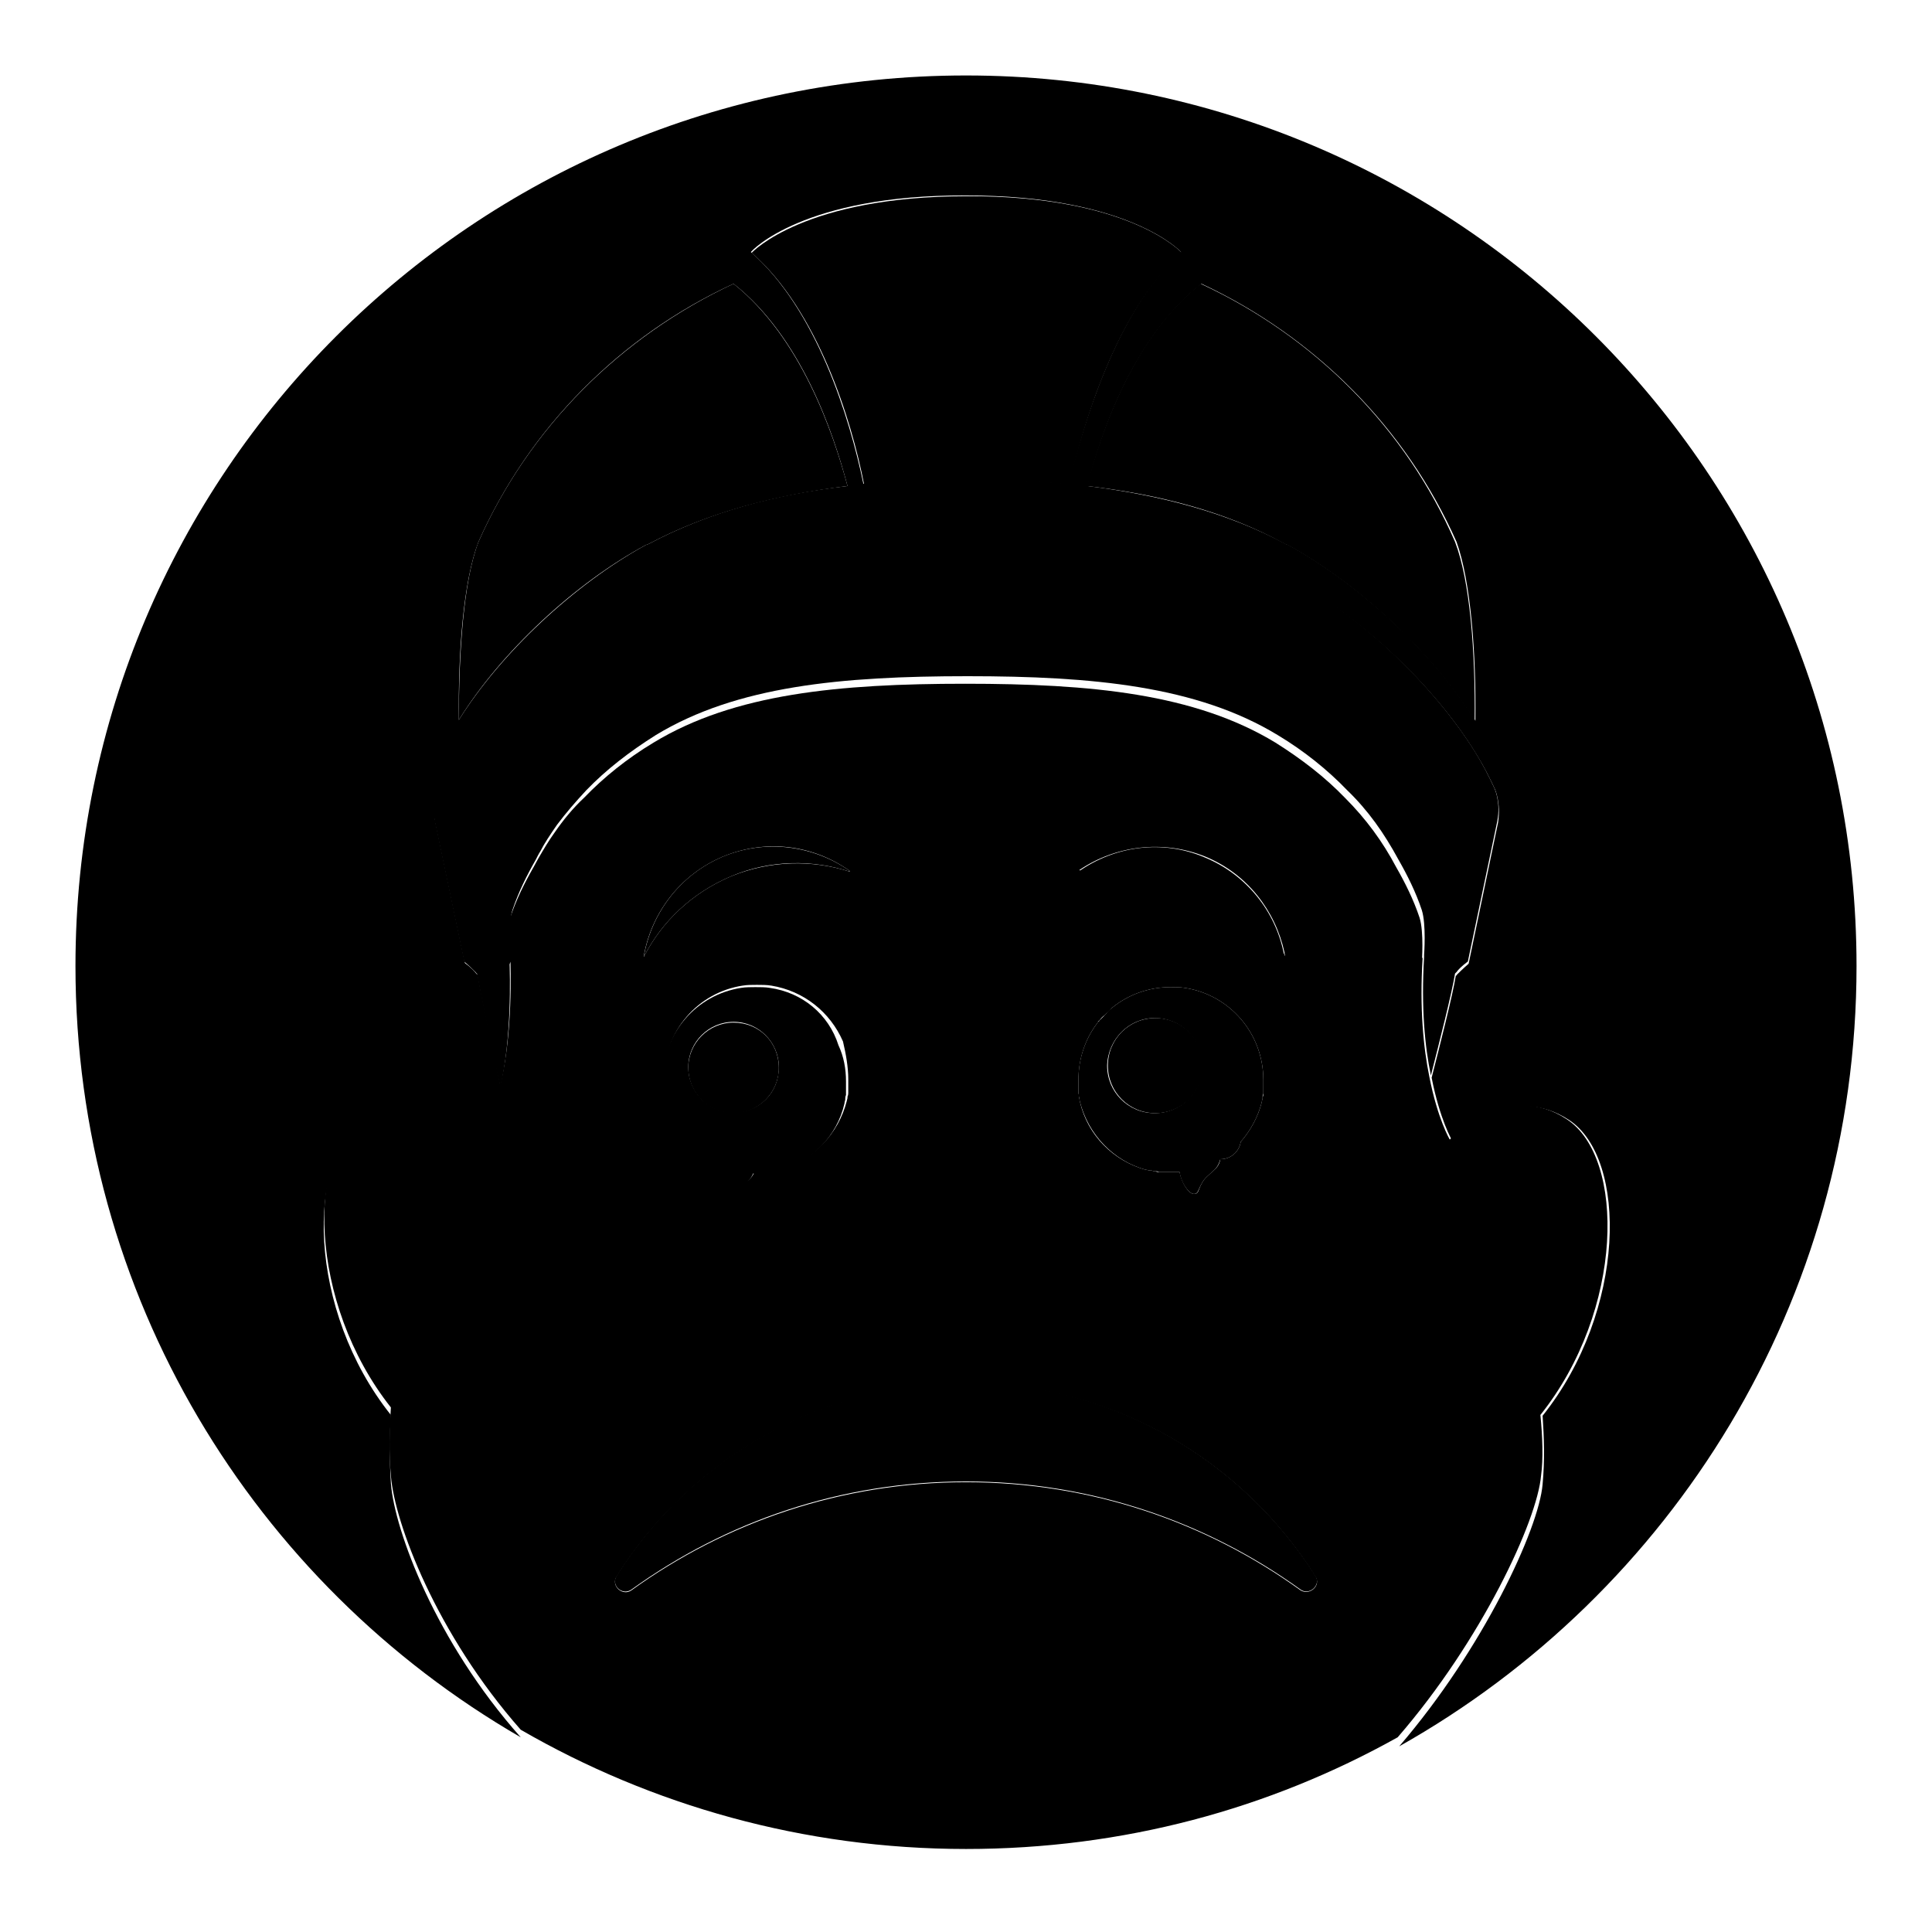
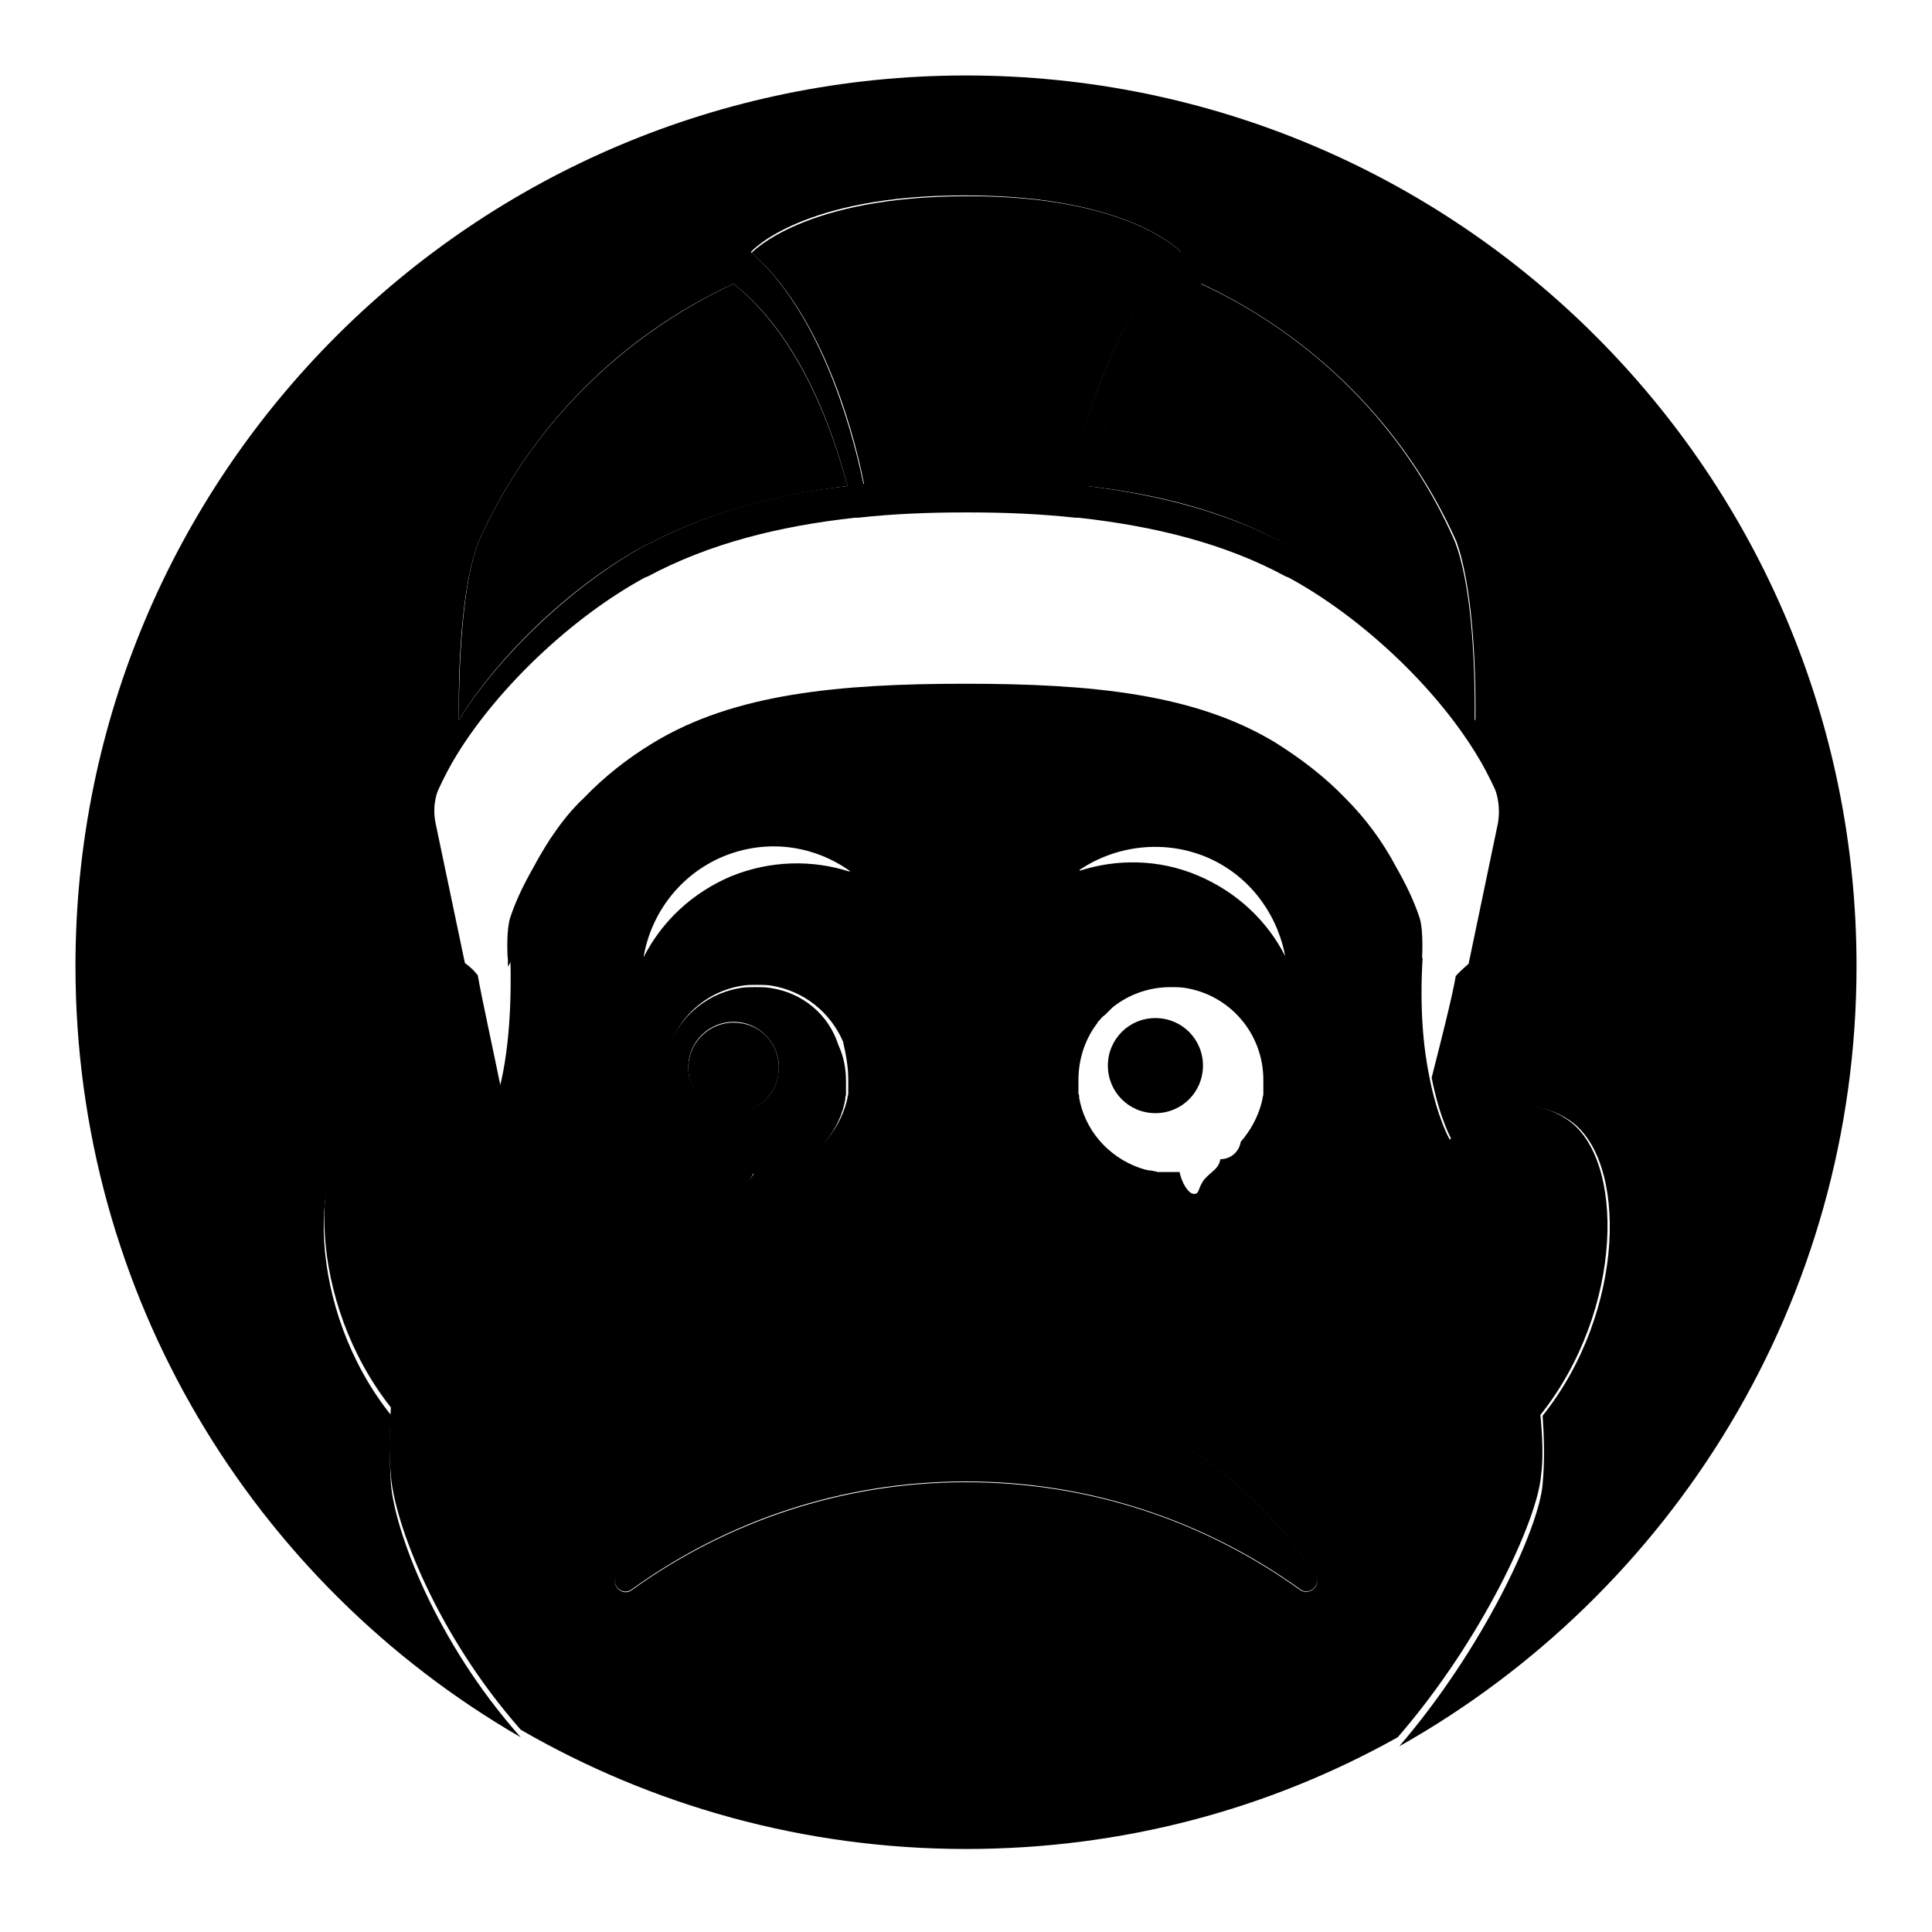
<svg xmlns="http://www.w3.org/2000/svg" version="1.1" x="0px" y="0px" viewBox="0 0 256 256" enable-background="new 0 0 256 256" xml:space="preserve">
  <g>
    <g>
-       <path fill="#000000" d="M142.9,115.5c5-1.6,10.5-1.5,15.7,0.6c5.2,2.2,9.2,6,11.6,10.7c0-0.2-0.1-0.4-0.1-0.5c-1.1-5.5-4.9-10.4-10.5-12.7C154,111.2,147.7,112.1,142.9,115.5c0-0.1,0.1-0.1,0.1-0.1C143,115.4,143,115.4,142.9,115.5z" />
-       <path fill="#000000" d="M142.9,143.7c0,0.1,0,0.2,0,0.3c0,0.1,0,0.2,0,0.3c0,0.1,0,0.3,0,0.4c0,0.1,0,0.1,0,0.2c0,0.1,0,0.3,0.1,0.5c0,0,0,0.1,0,0.1c0,0.2,0.1,0.4,0.1,0.5v0c1.1,4.3,4.4,7.8,8.7,9c0,0,0,0,0,0c0.2,0,0.4,0.1,0.6,0.1c0,0,0,0,0.1,0c0.2,0,0.3,0.1,0.5,0.1c0,0,0.1,0,0.1,0c0.2,0,0.3,0,0.5,0.1c0,0,0.1,0,0.2,0c0.2,0,0.3,0,0.5,0c0,0,0.1,0,0.1,0c0,0,0,0,0,0c0.2,0,0.4,0,0.6,0c0.2,0,0.4,0,0.7,0c0,0,0.1,0,0.2,0c0.1,0,0.2,0,0.4,0c0.2,1.4,1.2,2.9,1.9,2.9c0.6,0,0.5-0.5,1.1-1.5c0.3-0.6,1-1.1,1.4-1.5c0.5-0.4,0.8-0.9,1-1.6c0,0,0,0,0,0c1.4,0,2.5-1,2.7-2.3c1.3-1.5,2.3-3.3,2.8-5.3v0c0-0.2,0.1-0.3,0.1-0.5c0,0,0-0.1,0-0.1c0-0.1,0-0.3,0.1-0.5c0-0.1,0-0.1,0-0.2c0-0.1,0-0.2,0-0.4c0-0.1,0-0.2,0-0.3c0-0.1,0-0.2,0-0.3c0,0,0,0,0,0c0-0.2,0-0.4,0-0.6c0-6.2-4.5-11.3-10.4-12.2c-0.6-0.1-1.2-0.1-1.9-0.1c-2.9,0-5.6,1-7.7,2.7c0,0-0.1,0.1-0.1,0.1c-0.3,0.2-0.5,0.4-0.7,0.7c0,0-0.1,0.1-0.1,0.1s-0.1,0.1-0.1,0.1c-0.2,0.2-0.5,0.5-0.7,0.7c0,0.1-0.1,0.1-0.2,0.2c-0.1,0.1-0.1,0.2-0.2,0.3l0,0c-1.5,2-2.4,4.6-2.4,7.3C142.9,143.3,142.9,143.4,142.9,143.7C142.9,143.6,142.9,143.7,142.9,143.7z M153,134.9c3.5,0,6.3,2.8,6.3,6.3c0,3.5-2.8,6.3-6.3,6.3c-3.5,0-6.3-2.8-6.3-6.3C146.8,137.7,149.6,134.9,153,134.9z" />
      <path fill="#000000" d="M128,183.2c-19.5,0-36.6,10.2-46.3,25.6c-0.8,1.3,0.8,2.7,2,1.8c12.5-9,27.7-14.3,44.3-14.3c16.5,0,31.8,5.3,44.3,14.3c1.2,0.9,2.8-0.6,2-1.8C164.6,193.5,147.5,183.2,128,183.2z" />
      <path fill="#000000" d="M102,130.9c-0.6-0.1-1.2-0.1-1.9-0.1l0,0l0,0c-0.6,0-1.3,0-1.9,0.1c-5.9,0.9-10.4,6-10.4,12.2c0,0.2,0,0.4,0,0.6c0,0,0,0.1,0,0.1c0,0.2,0,0.3,0,0.5c0,0.1,0,0.2,0,0.3c0,0.1,0,0.2,0,0.3c0,0.1,0,0.3,0.1,0.4c0,0,0,0.1,0,0.2c0,0.2,0.1,0.3,0.1,0.5c0,0,0,0,0,0.1c0.6,2.5,2,4.7,3.9,6.4c0,1.5,1.2,2.6,2.7,2.6c0,0,0,0,0,0c0.2,1.2,1.3,2.2,2.6,2.2c1.2,0,2.2-0.8,2.6-1.8c0,0,0.1,0,0.1,0l0,0l0,0l0,0c0.2,0,0.4,0,0.6,0c0,0,0.1,0,0.2,0c0.2,0,0.3,0,0.5,0c0,0,0.1,0,0.2,0c0.2,0,0.3,0,0.5-0.1c0,0,0.1,0,0.1,0c0.2,0,0.3-0.1,0.5-0.1c0,0,0,0,0.1,0c0.2,0,0.4-0.1,0.6-0.1h0c4.3-1.2,7.7-4.6,8.7-9v0c0-0.2,0.1-0.4,0.1-0.5c0,0,0-0.1,0-0.1c0-0.1,0-0.3,0.1-0.5c0-0.1,0-0.1,0-0.2c0-0.1,0-0.2,0-0.4c0-0.1,0-0.2,0-0.3c0-0.1,0-0.2,0-0.3c0-0.2,0-0.4,0-0.6c0-1.7-0.3-3.3-1-4.8C109.8,134.4,106.3,131.5,102,130.9z M97.2,147.4c-3.3,0-6-2.7-6-6c0-3.3,2.7-6,6-6c3.3,0,6,2.7,6,6C103.2,144.8,100.6,147.4,97.2,147.4z" />
      <path fill="#000000" d="M246,128c0-65.2-52.8-118-118-118C62.8,10,10,62.8,10,128c0,43.7,23.7,81.8,59,102.2c-11.3-12.7-16.7-27.4-17.2-33.6c-0.2-3.2-0.2-6.2,0-9.2l0,0.1c-11.1-13.9-11.3-34.1-3.5-39.2c7.4-4.9,14.4,1.6,15.5,2.7c1.2-1.8,2-4.2,2.6-6.7c1.5-6.6,1.3-14.6,1.2-17.1c1.4-2.5,3-4.8,4.7-7c1.4-1.8,3-3.5,4.8-5.1c2.1-2,4.5-3.8,7.2-5.5c1.4-0.9,2.9-1.7,4.4-2.4c1.6-0.7,3.3-1.3,5-1.8c-1.7,0.5-3.4,1.1-5,1.8c-1.5,0.7-3,1.5-4.4,2.4c-2.7,1.7-5.1,3.5-7.2,5.5c-1.8,1.6-3.3,3.3-4.8,5.1c-1.7,2.2-3.3,4.5-4.7,7c0.1,2.6,0.3,10.5-1.2,17.1c-0.8-4-2.6-12.2-3.1-15.1c0,0-0.1-0.1-0.2-0.2c-0.2-0.3-0.7-0.8-1.5-1.4l-3.9-18.6c-0.5-2.6,0.4-4.4,0.4-4.4c0.7-1.5,1.5-3.1,2.5-4.7c5.5-8.9,15.3-18.2,24.9-23.4c0.1,0,0.2-0.1,0.3-0.1c8.2-4.4,17.5-6.7,27.5-7.8h0.4c0,0,0,0,0,0c4.5-0.5,9.2-0.7,14-0.7l0,0c0.1,0,0.2,0,0.4,0s0.2,0,0.4,0l0,0c4.8,0,9.4,0.2,14,0.7v0h0.4c10,1.1,19.4,3.4,27.5,7.8c0.1,0,0.2,0.1,0.3,0.1c9.6,5.2,19.4,14.4,24.9,23.4c1,1.6,1.8,3.2,2.5,4.7c0,0,0.8,1.8,0.4,4.4l-3.9,18.7c-0.8,0.7-1.3,1.2-1.5,1.4c-0.1,0.1-0.1,0.2-0.2,0.2c-0.4,2.5-2.1,9.2-3.2,13.5c0,0,0,0,0,0c1.1,5.6,2.7,8.3,2.7,8.3c1.1-1.1,8-7.6,15.5-2.7c7.8,5.1,7.6,25.3-3.5,39.2l0-0.1c0.2,3,0.3,6,0,9.2c-0.5,5.9-7.9,21.8-19,34.7C221.5,211.1,246,172.4,246,128z M85.9,72.1c-0.1,0-0.2,0.1-0.3,0.1c-9.5,5.2-19.3,14.4-24.8,23.2c-0.1-9,0.6-18.4,2.6-23.6c6.7-15.1,18.8-27.3,33.8-34.2c8.9,7,13.2,19.6,15.1,26.8C102.7,65.5,93.8,67.9,85.9,72.1z M141.6,64.1c-4.3-0.4-8.6-0.6-13.1-0.6l0,0c-0.1,0-0.2,0-0.4,0s-0.2,0-0.4,0l0,0c-4.5,0-9,0.2-13.3,0.6c-1.8-8.7-6.2-23.1-14.9-30.7c0.1-0.2,7-7.6,28.5-7.5c21.7,0,28.5,7.5,28.5,7.5C147.9,41.2,143.5,56.4,141.6,64.1z M195.5,95.5c-5.5-8.9-15.3-18.1-24.8-23.3c-0.1,0-0.2-0.1-0.3-0.1c-7.8-4.2-16.7-6.5-26.3-7.7c1.8-7.1,6.1-19.7,15.1-26.8c15,7,27.1,19.1,33.8,34.2C194.9,77.1,195.6,86.6,195.5,95.5z" />
-       <path fill="#000000" d="M85.3,126.8c2.4-4.7,6.4-8.5,11.6-10.7c5.2-2.2,10.8-2.2,15.7-0.6c0,0-0.1,0-0.1-0.1c0,0,0.1,0,0.1,0c-4.7-3.3-11-4.3-16.8-1.9C90.1,115.9,86.3,121,85.3,126.8C85.3,126.7,85.4,126.7,85.3,126.8C85.3,126.7,85.3,126.8,85.3,126.8z" />
-       <path fill="#000000" d="M67.6,126.2c-0.1-0.9-0.2-4,0.3-5.6c0.8-2.4,1.9-4.6,3.1-6.7c0.2-0.4,0.4-0.8,0.6-1.1c0.5-1,1.3-2.2,2.2-3.5c1.2-1.6,2.5-3.1,3.9-4.6c2.6-2.7,5.7-5.1,9.2-7.3c10.7-6.5,24.6-7.8,41.3-7.8c16.6,0,30.4,1.3,41.1,7.8c3.5,2.1,6.6,4.6,9.2,7.3c2.8,2.7,4.9,5.7,6.8,9.2c1.2,2.1,2.3,4.3,3.1,6.7c0.6,1.9,0.3,5.9,0.3,5.9l0,0c0,0.1,0,0.2,0,0.3l0,0c-0.4,6.7,0.1,11.9,0.9,15.7c1.1-4.3,2.8-11,3.2-13.5c0,0,0.1-0.1,0.2-0.2c0.2-0.3,0.7-0.8,1.5-1.4l3.9-18.6c0.5-2.6-0.4-4.4-0.4-4.4c-0.7-1.5-1.5-3.1-2.5-4.7c-5.5-8.9-15.3-18.2-24.9-23.4c-0.1,0-0.2-0.1-0.3-0.1c-8.2-4.4-17.5-6.7-27.5-7.8h-0.4c0,0,0,0,0,0c-4.5-0.5-9.2-0.7-14-0.7l0,0c-0.1,0-0.2,0-0.4,0s-0.2,0-0.4,0l0,0c-4.8,0-9.4,0.2-14,0.7c0,0,0,0,0,0h-0.4c-10,1.1-19.4,3.4-27.5,7.8c-0.1,0-0.2,0.1-0.3,0.1c-9.6,5.2-19.4,14.4-24.9,23.4c-1,1.6-1.8,3.2-2.5,4.7c0,0-0.8,1.8-0.4,4.4l3.9,18.6c0.8,0.7,1.3,1.2,1.5,1.4c0.1,0.1,0.1,0.2,0.2,0.2c0.5,2.9,2.2,11.1,3.1,15.1c1.5-6.6,1.3-14.6,1.2-17.1C67.6,126.5,67.5,126.2,67.6,126.2C67.5,126.2,67.6,126.2,67.6,126.2z" />
      <path fill="#000000" d="M146.8,141.2c0,3.5,2.8,6.3,6.3,6.3c3.5,0,6.3-2.8,6.3-6.3c0-3.5-2.8-6.3-6.3-6.3C149.6,134.9,146.8,137.7,146.8,141.2z" />
      <path fill="#000000" d="M97.2,135.5c-3.3,0-6,2.7-6,6c0,3.3,2.7,6,6,6c3.3,0,6-2.7,6-6C103.2,138.1,100.6,135.5,97.2,135.5z" />
      <path fill="#000000" d="M204.1,187.4l0,0.1c11.1-13.9,11.3-34.1,3.5-39.2c-7.4-4.9-14.4,1.6-15.5,2.7c0,0-1.6-2.7-2.7-8.3c0,0,0,0,0,0c0,0,0,0,0,0c-0.8-3.9-1.3-9.1-0.9-15.7c-1.5-2.7-3.2-5.1-5-7.4c-3.1-3.8-6.8-7-11.6-10c-10.7-6.7-24.3-7-40.6-7c-0.5,0-1.1,0-1.6,0c-0.6,0-1.1,0-1.7,0l0,0l0,0c-0.6,0-1.1,0-1.7,0c-0.5,0-0.9,0-1.4,0s-0.9,0-1.3,0c-0.1,0-0.2,0-0.3,0c-0.3,0-0.7,0-1,0c-0.1,0-0.2,0-0.4,0c-0.3,0-0.6,0-1,0c-0.1,0-0.3,0-0.4,0c-0.3,0-0.6,0-0.9,0c-0.1,0-0.3,0-0.4,0c-0.3,0-0.6,0-0.9,0c-0.1,0-0.3,0-0.4,0c-0.3,0-0.6,0-0.8,0c-0.1,0-0.3,0-0.4,0c-0.3,0-0.6,0-0.8,0c-0.1,0-0.3,0-0.5,0c-0.3,0-0.6,0-0.8,0c-0.1,0-0.3,0-0.5,0c-0.3,0-0.5,0-0.8,0c-0.1,0-0.3,0-0.4,0c-0.3,0-0.5,0-0.8,0c-0.1,0-0.3,0-0.4,0c-0.3,0-0.5,0-0.8,0c-0.1,0-0.3,0-0.4,0c-0.3,0-0.5,0-0.8,0c-0.1,0-0.3,0-0.4,0c-0.3,0-0.5,0-0.8,0c-0.1,0-0.3,0-0.4,0c-0.3,0-0.5,0-0.8,0c-0.1,0-0.3,0-0.4,0c-0.3,0-0.5,0-0.8,0.1c-0.1,0-0.3,0-0.4,0c-0.3,0-0.5,0-0.8,0.1c-0.1,0-0.2,0-0.4,0c-0.3,0-0.5,0-0.8,0.1c-0.1,0-0.2,0-0.4,0c-0.3,0-0.5,0.1-0.8,0.1c-0.1,0-0.2,0-0.3,0c-0.3,0-0.5,0.1-0.8,0.1c-0.1,0-0.2,0-0.3,0c-0.3,0-0.6,0.1-0.8,0.1c-0.1,0-0.2,0-0.3,0c-0.3,0-0.6,0.1-0.8,0.1c-0.1,0-0.2,0-0.3,0c-0.3,0-0.6,0.1-0.8,0.2c-0.1,0-0.1,0-0.2,0c-0.3,0-0.6,0.1-0.9,0.2c-0.1,0-0.1,0-0.2,0c-0.3,0.1-0.6,0.1-0.9,0.2c0,0-0.1,0-0.1,0c-0.3,0.1-0.6,0.2-1,0.2c0,0,0,0-0.1,0c-0.3,0.1-0.7,0.2-1,0.3l0,0c-1.7,0.5-3.4,1.1-5,1.8c-1.5,0.7-3,1.5-4.4,2.4c-2.7,1.7-5.1,3.5-7.2,5.5c-1.8,1.6-3.3,3.3-4.8,5.1c-1.7,2.2-3.3,4.5-4.7,7c0.1,2.6,0.3,10.5-1.2,17.1c-0.6,2.6-1.4,4.9-2.6,6.7c-1.1-1.1-8.1-7.6-15.5-2.7c-7.7,5.1-7.5,25.3,3.5,39.2l0-0.1c-0.2,3-0.3,6,0,9.2c0.5,6.2,6,20.9,17.2,33.6c17.3,10,37.5,15.8,59,15.8c20.8,0,40.2-5.3,57.2-14.8c11.1-12.8,18.5-28.7,19-34.7C204.5,193.4,204.4,190.3,204.1,187.4z M159.7,113.5c5.6,2.3,9.3,7.2,10.5,12.7c0,0.2,0.1,0.4,0.1,0.5c-2.4-4.7-6.4-8.5-11.6-10.7c-5.2-2.2-10.8-2.2-15.7-0.6c0,0,0.1,0,0.1-0.1c0,0-0.1,0-0.1,0C147.7,112.1,154,111.2,159.7,113.5z M145.3,135.7C145.3,135.7,145.3,135.7,145.3,135.7c0.1-0.1,0.1-0.2,0.2-0.3c0-0.1,0.1-0.1,0.2-0.2c0.2-0.3,0.4-0.5,0.7-0.7c0,0,0.1-0.1,0.1-0.1s0.1-0.1,0.1-0.1c0.2-0.2,0.5-0.5,0.7-0.7c0,0,0.1-0.1,0.1-0.1c2.1-1.7,4.8-2.7,7.7-2.7c0.6,0,1.3,0,1.9,0.1c5.9,0.9,10.4,6,10.4,12.2c0,0.2,0,0.4,0,0.6c0,0,0,0,0,0c0,0.1,0,0.2,0,0.3c0,0.1,0,0.2,0,0.3c0,0.1,0,0.2,0,0.4c0,0.1,0,0.1,0,0.2c0,0.1,0,0.3-0.1,0.5c0,0,0,0.1,0,0.1c0,0.2-0.1,0.3-0.1,0.5v0c-0.5,2-1.5,3.8-2.8,5.3c-0.2,1.3-1.3,2.3-2.7,2.3h0c-0.1,0.7-0.5,1.2-1,1.6c-0.4,0.4-1.1,0.9-1.4,1.5c-0.6,1-0.4,1.5-1.1,1.5c-0.7,0-1.6-1.4-1.9-2.9c-0.1,0-0.2,0-0.4,0c0,0-0.1,0-0.2,0c-0.2,0-0.4,0-0.6,0c-0.2,0-0.4,0-0.7,0c0,0,0,0,0,0c0,0-0.1,0-0.1,0c-0.2,0-0.3,0-0.5,0c0,0-0.1,0-0.2,0c-0.2,0-0.3,0-0.5-0.1c0,0-0.1,0-0.1,0c-0.2,0-0.3-0.1-0.5-0.1c0,0,0,0-0.1,0c-0.2,0-0.4-0.1-0.6-0.1c0,0,0,0,0,0c-4.3-1.2-7.7-4.6-8.7-9v0c0-0.2-0.1-0.4-0.1-0.5c0,0,0-0.1,0-0.1c0-0.1,0-0.3-0.1-0.5c0-0.1,0-0.1,0-0.2c0-0.1,0-0.2,0-0.4c0-0.1,0-0.2,0-0.3c0-0.1,0-0.2,0-0.3c0,0,0,0,0,0c0-0.2,0-0.4,0-0.6C142.9,140.3,143.8,137.7,145.3,135.7z M95.8,113.5c5.8-2.4,12-1.5,16.8,1.9c0,0-0.1,0-0.1,0c0,0,0.1,0,0.1,0.1c-5-1.6-10.5-1.5-15.7,0.6c-5.2,2.2-9.2,6-11.6,10.7c0,0,0,0,0-0.1c0,0,0,0,0,0C86.3,121,90.1,115.9,95.8,113.5z M112.4,143c0,0.2,0,0.4,0,0.6c0,0.1,0,0.2,0,0.3c0,0.1,0,0.2,0,0.3c0,0.1,0,0.3,0,0.4c0,0.1,0,0.1,0,0.2c0,0.1,0,0.3-0.1,0.5c0,0,0,0.1,0,0.1c0,0.2-0.1,0.4-0.1,0.5v0c-1.1,4.3-4.4,7.8-8.7,9h0c-0.2,0-0.4,0.1-0.6,0.1c0,0,0,0-0.1,0c-0.2,0-0.3,0.1-0.5,0.1c0,0-0.1,0-0.1,0c-0.2,0-0.3,0-0.5,0.1c0,0-0.1,0-0.2,0c-0.2,0-0.3,0-0.5,0c0,0-0.1,0-0.2,0c-0.2,0-0.4,0-0.7,0l0,0l0,0l0,0c0,0-0.1,0-0.1,0c-0.4,1.1-1.4,1.8-2.6,1.8c-1.3,0-2.4-0.9-2.6-2.2c0,0,0,0,0,0c-1.5,0-2.7-1.2-2.7-2.6c-1.9-1.6-3.3-3.9-3.9-6.4c0,0,0,0,0-0.1c0-0.2-0.1-0.3-0.1-0.5c0,0,0-0.1,0-0.2c0-0.1,0-0.3-0.1-0.4c0-0.1,0-0.2,0-0.3c0-0.1,0-0.2,0-0.3c0-0.2,0-0.3,0-0.5c0,0,0-0.1,0-0.1c0-0.2,0-0.4,0-0.6c0-6.2,4.5-11.3,10.4-12.2c0.6-0.1,1.2-0.1,1.9-0.1l0,0l0,0c0.6,0,1.3,0,1.9,0.1c4.3,0.7,7.8,3.5,9.5,7.4C112.1,139.7,112.4,141.4,112.4,143z M172.3,210.7c-12.5-9-27.7-14.3-44.3-14.3c-16.5,0-31.8,5.3-44.3,14.3c-1.2,0.9-2.8-0.6-2-1.8c9.7-15.4,26.8-25.6,46.3-25.6c19.5,0,36.6,10.2,46.3,25.6C175.1,210.1,173.5,211.5,172.3,210.7z" />
      <path fill="#000000" d="M94.8,105C94.8,105,94.8,105,94.8,105c0.4-0.1,0.7-0.2,1.1-0.3c0,0,0.1,0,0.1,0c0.3-0.1,0.6-0.1,0.9-0.2c0.1,0,0.1,0,0.2,0c0.3-0.1,0.6-0.1,0.9-0.2c0.1,0,0.1,0,0.2,0c0.3,0,0.6-0.1,0.8-0.2c0.1,0,0.2,0,0.3,0c0.3,0,0.6-0.1,0.8-0.1c0.1,0,0.2,0,0.3,0c0.3,0,0.5-0.1,0.8-0.1c0.1,0,0.2,0,0.3,0c0.3,0,0.5-0.1,0.8-0.1c0.1,0,0.2,0,0.3,0c0.3,0,0.5-0.1,0.8-0.1c0.1,0,0.2,0,0.4,0c0.3,0,0.5,0,0.8-0.1c0.1,0,0.2,0,0.4,0c0.3,0,0.5,0,0.8-0.1c0.1,0,0.3,0,0.4,0c0.3,0,0.5,0,0.8-0.1c0.1,0,0.3,0,0.4,0c0.3,0,0.5,0,0.8,0c0.1,0,0.3,0,0.4,0c0.3,0,0.5,0,0.8,0c0.1,0,0.3,0,0.4,0c0.3,0,0.5,0,0.8,0c0.1,0,0.3,0,0.4,0c0.3,0,0.5,0,0.8,0c0.1,0,0.3,0,0.4,0c0.3,0,0.5,0,0.8,0c0.1,0,0.3,0,0.4,0c0.3,0,0.5,0,0.8,0c0.1,0,0.3,0,0.5,0c0.3,0,0.6,0,0.8,0c0.1,0,0.3,0,0.5,0c0.3,0,0.6,0,0.8,0c0.1,0,0.3,0,0.4,0c0.3,0,0.6,0,0.8,0c0.1,0,0.3,0,0.4,0c0.3,0,0.6,0,0.9,0c0.1,0,0.3,0,0.4,0c0.3,0,0.6,0,0.9,0c0.1,0,0.3,0,0.4,0c0.3,0,0.6,0,1,0c0.1,0,0.2,0,0.4,0c0.3,0,0.7,0,1,0c0.1,0,0.2,0,0.3,0c0.5,0,0.9,0,1.3,0l0,0c0.5,0,0.9,0,1.4,0c0.6,0,1.1,0,1.6,0c0.5,0,1.1,0,1.6,0c0.5,0,1.1,0,1.6,0c16.3,0,29.9,0.2,40.6,7c4.7,3,8.5,6.3,11.6,10c1.9,2.3,3.5,4.7,5,7.4c0-0.1,0-0.2,0-0.3l0,0c0,0,0.3-4-0.3-5.9c-0.8-2.4-1.9-4.6-3.1-6.7c-1.8-3.4-4-6.4-6.8-9.2c-2.6-2.7-5.7-5.1-9.2-7.3c-10.7-6.5-24.5-7.8-41.1-7.8c-16.7,0-30.6,1.3-41.3,7.8c-3.5,2.1-6.6,4.6-9.2,7.3c-1.5,1.4-2.8,3-3.9,4.6c-0.8,1.1-1.5,2.3-2.2,3.5c-0.2,0.4-0.4,0.7-0.6,1.1c-1.2,2.1-2.3,4.3-3.1,6.7c-0.5,1.6-0.4,4.7-0.3,5.6l0,0c0,0,0,0.3,0,0.9c1.4-2.5,3-4.8,4.7-7c1.4-1.8,3-3.5,4.8-5.1c2.1-2,4.5-3.8,7.2-5.5c1.4-0.9,2.9-1.7,4.4-2.4c1.6-0.7,3.3-1.3,5-1.8l0,0C94.1,105.2,94.4,105.1,94.8,105z" />
      <path fill="#000000" d="M159.1,37.6c-8.9,7-13.2,19.6-15.1,26.8c9.6,1.1,18.5,3.4,26.3,7.7c0.1,0,0.2,0.1,0.3,0.1c9.5,5.2,19.3,14.4,24.8,23.3c0.1-9-0.6-18.5-2.6-23.7C186.3,56.8,174.2,44.6,159.1,37.6z" />
      <path fill="#000000" d="M156.6,33.5c0,0-6.8-7.6-28.5-7.5c-21.5,0-28.4,7.4-28.5,7.5c8.7,7.6,13.2,22,14.9,30.7c4.3-0.4,8.7-0.6,13.3-0.6l0,0c0.1,0,0.2,0,0.4,0c0.1,0,0.2,0,0.4,0l0,0c4.5,0,8.9,0.2,13.1,0.6C143.5,56.4,147.9,41.2,156.6,33.5z" />
      <path fill="#000000" d="M97.2,37.6c-15,7-27.1,19.1-33.8,34.2c-2,5.2-2.6,14.6-2.6,23.6c5.5-8.9,15.3-18.1,24.8-23.2c0.1,0,0.2-0.1,0.3-0.1c7.9-4.2,16.8-6.5,26.4-7.7C110.4,57.3,106.1,44.7,97.2,37.6z" />
    </g>
  </g>
</svg>